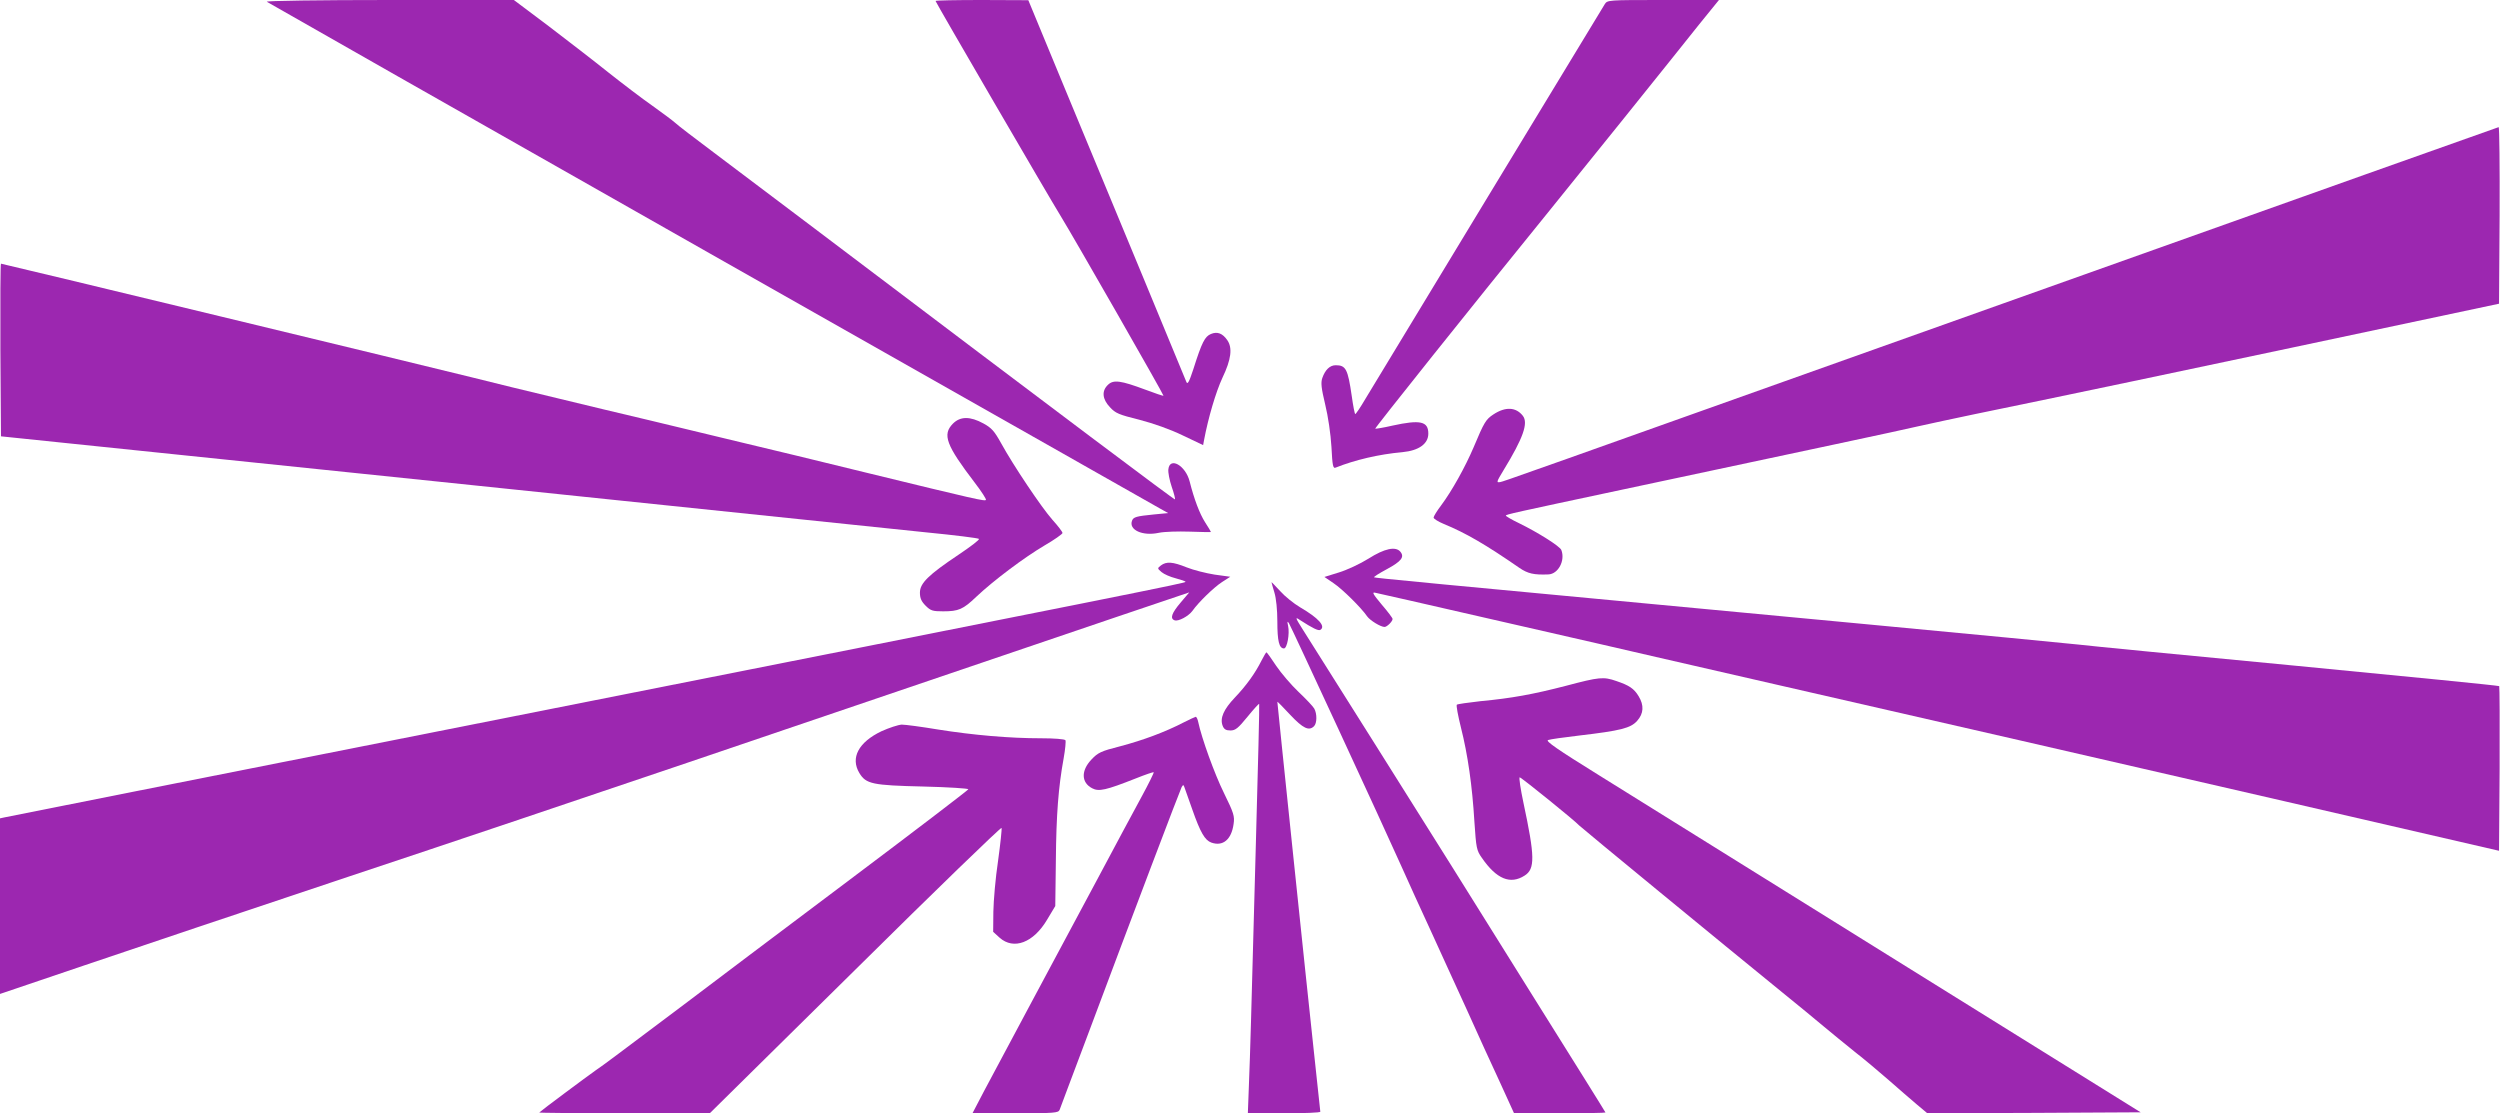
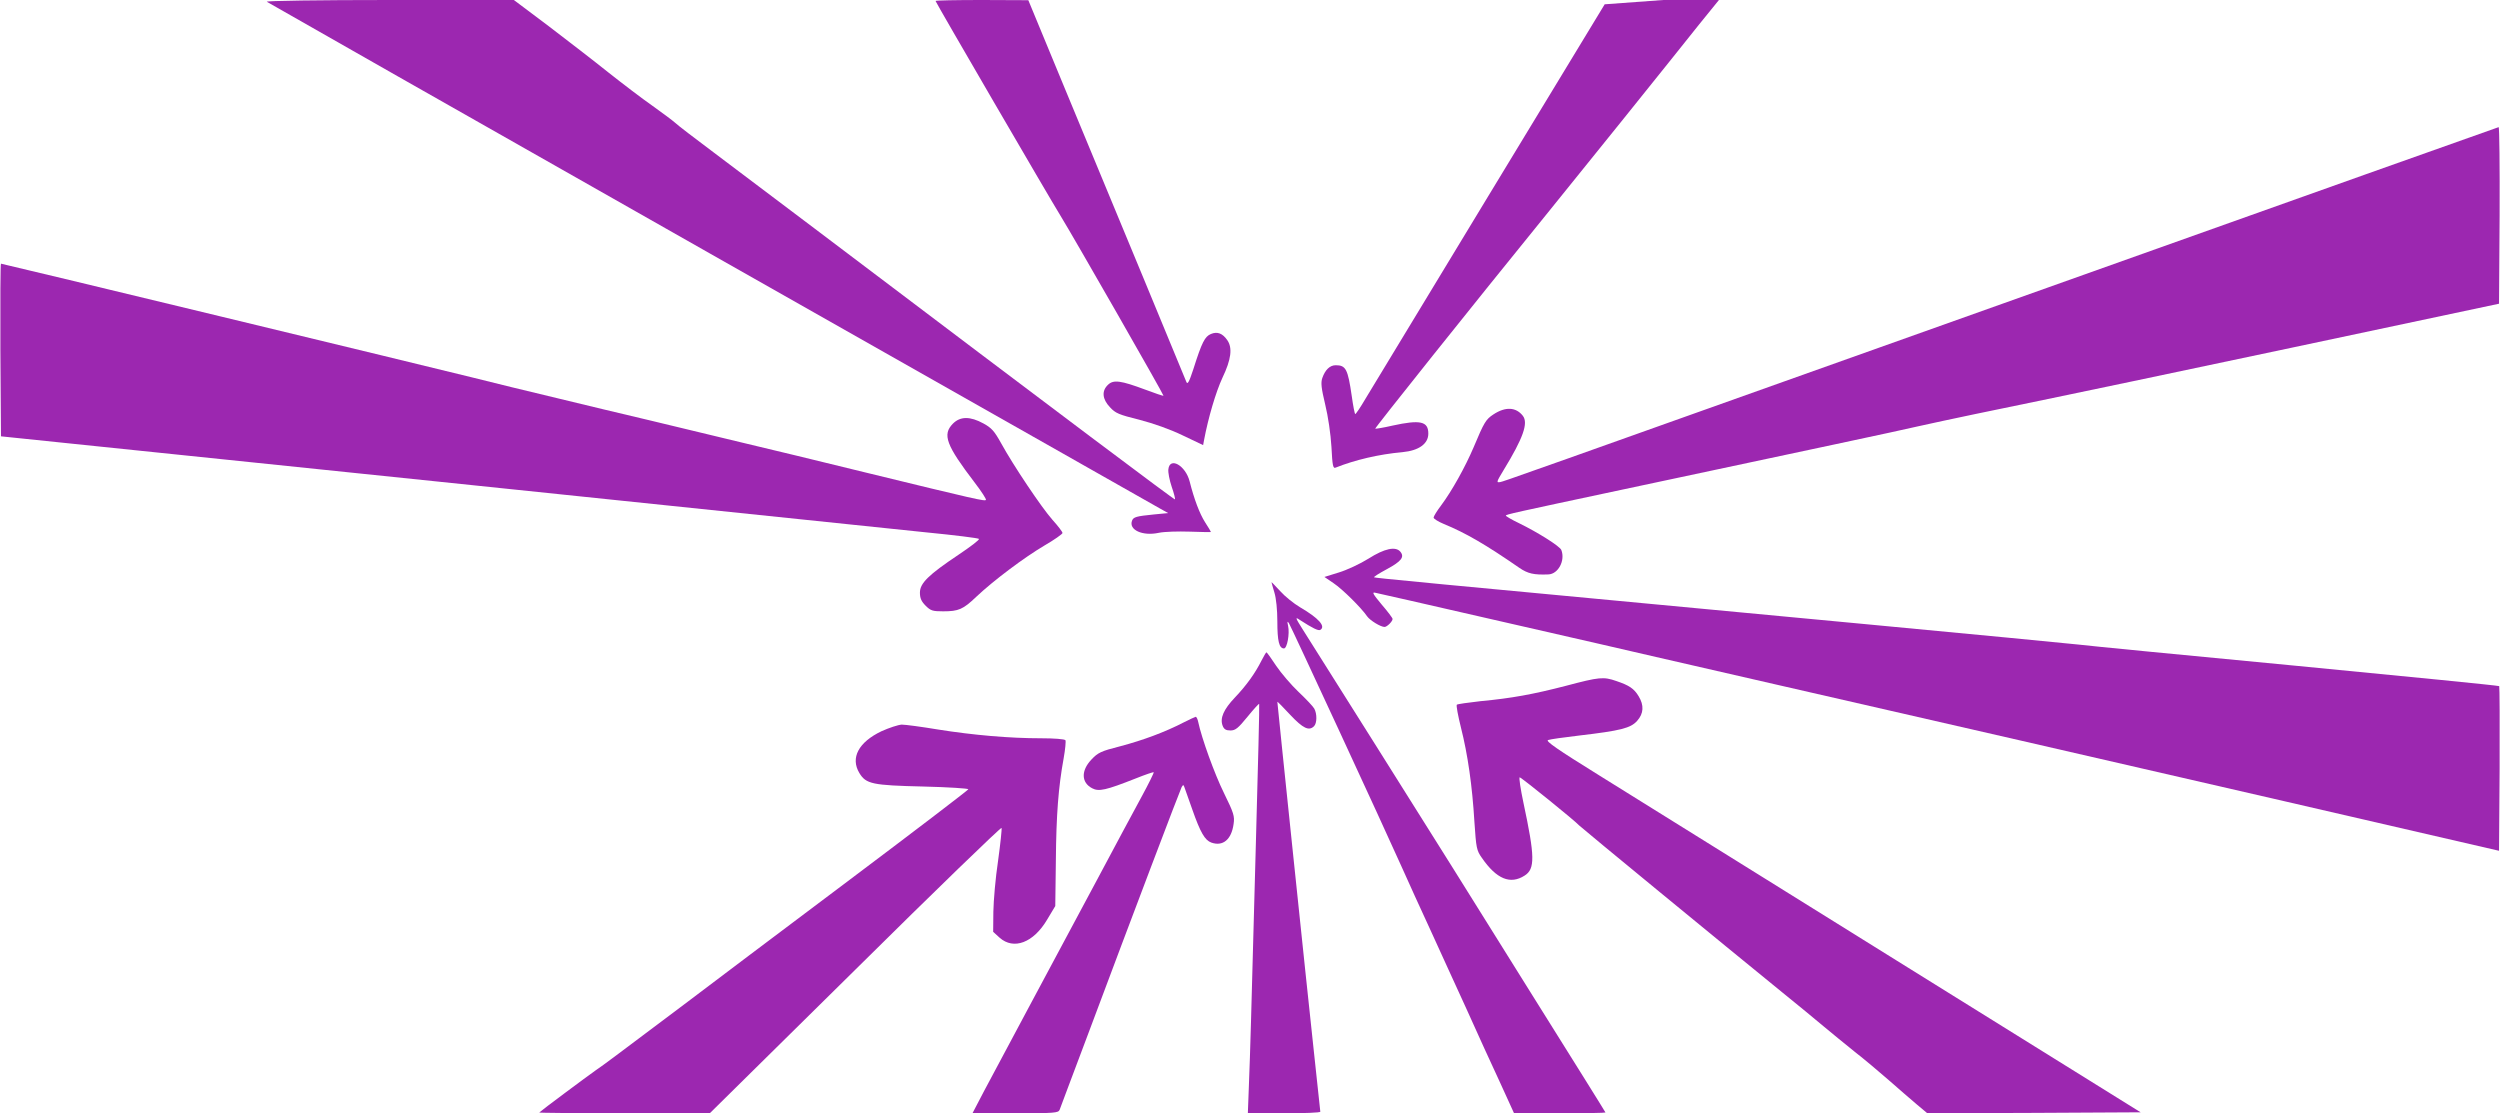
<svg xmlns="http://www.w3.org/2000/svg" version="1.0" width="1280pt" height="570pt" viewBox="0 0 1280 570" preserveAspectRatio="xMidYMid meet">
  <g transform="translate(0,570) scale(0.1,-0.1)" fill="#9c27b0" stroke="none">
    <path d="M1366 5691 c5 -4 1026 -584 2269 -1289 1243 -704 2279 -1291 2303 -1305 l43 -24 -73 -7 c-90 -9 -105 -13 -112 -32 -18 -47 54 -80 137 -62 28 6 99 8 159 6 59 -2 108 -3 108 -2 0 2 -13 24 -30 50 -28 44 -56 118 -79 209 -21 82 -102 128 -109 62 -2 -16 6 -56 17 -89 12 -34 19 -63 17 -65 -3 -3 -536 397 -1844 1386 -186 140 -418 315 -516 389 -99 74 -189 143 -200 154 -11 10 -63 49 -115 86 -53 37 -154 114 -226 171 -71 57 -210 164 -307 238 l-177 133 -638 0 c-355 0 -633 -4 -627 -9z" />
    <path d="M4790 5695 c0 -6 583 -1008 640 -1100 63 -102 530 -918 527 -921 -1 -2 -43 12 -93 31 -126 47 -163 52 -191 25 -33 -31 -30 -73 10 -115 28 -31 46 -38 150 -64 73 -19 158 -49 222 -80 l105 -50 5 27 c21 112 60 245 94 318 45 94 52 153 25 192 -24 35 -51 46 -84 32 -31 -13 -46 -41 -90 -180 -22 -67 -30 -81 -36 -65 -4 11 -103 250 -219 530 -117 281 -297 716 -401 967 l-189 457 -237 1 c-131 0 -238 -2 -238 -5z" />
-     <path d="M8216 5678 c-20 -32 -1168 -1925 -1225 -2020 -25 -43 -49 -78 -52 -78 -3 0 -11 42 -18 92 -20 138 -30 158 -82 158 -30 0 -54 -23 -69 -66 -8 -24 -5 -51 15 -135 15 -61 28 -151 32 -217 5 -98 8 -112 22 -106 98 39 219 68 342 79 84 8 132 43 132 95 0 63 -41 72 -183 41 -47 -11 -87 -17 -89 -16 -3 3 494 626 891 1115 216 267 578 717 623 774 22 28 86 108 143 179 l103 127 -285 0 c-285 0 -286 0 -300 -22z" />
+     <path d="M8216 5678 c-20 -32 -1168 -1925 -1225 -2020 -25 -43 -49 -78 -52 -78 -3 0 -11 42 -18 92 -20 138 -30 158 -82 158 -30 0 -54 -23 -69 -66 -8 -24 -5 -51 15 -135 15 -61 28 -151 32 -217 5 -98 8 -112 22 -106 98 39 219 68 342 79 84 8 132 43 132 95 0 63 -41 72 -183 41 -47 -11 -87 -17 -89 -16 -3 3 494 626 891 1115 216 267 578 717 623 774 22 28 86 108 143 179 l103 127 -285 0 z" />
    <path d="M10480 4226 c-2820 -1005 -2770 -987 -2798 -994 -22 -4 -21 -1 17 62 99 162 127 240 98 277 -35 45 -89 48 -151 7 -38 -25 -47 -39 -101 -168 -43 -101 -112 -225 -166 -297 -22 -29 -39 -57 -39 -63 0 -6 24 -21 53 -33 112 -46 215 -106 387 -225 43 -29 73 -36 148 -33 50 2 87 71 66 125 -7 19 -120 90 -216 137 -38 18 -68 36 -68 39 0 6 32 13 605 135 958 204 1402 298 1500 321 138 31 435 93 670 141 99 20 659 138 1245 262 l1065 226 3 453 c1 248 -1 452 -5 451 -5 -1 -1045 -371 -2313 -823z" />
    <path d="M2 3908 l3 -442 2240 -232 c1232 -128 2357 -245 2500 -260 143 -14 263 -29 267 -33 5 -4 -43 -40 -104 -81 -154 -103 -198 -146 -198 -194 0 -28 7 -45 29 -67 26 -26 36 -29 90 -29 79 0 102 10 169 74 89 84 245 201 348 262 52 30 94 60 94 65 0 6 -23 36 -51 67 -56 63 -201 279 -264 394 -34 61 -48 77 -90 100 -68 37 -118 37 -156 -1 -55 -56 -36 -109 113 -304 33 -43 58 -82 56 -86 -3 -9 -47 1 -613 139 -220 54 -508 124 -640 155 -132 32 -341 82 -465 112 -124 29 -340 81 -480 115 -140 33 -334 81 -430 105 -217 54 -2407 583 -2415 583 -3 0 -4 -199 -3 -442z" />
    <path d="M7007 2840 c-43 -27 -112 -59 -152 -71 l-74 -23 47 -32 c45 -30 142 -126 172 -170 15 -21 69 -54 89 -54 12 0 41 28 41 41 0 5 -25 38 -56 74 -45 54 -51 65 -32 60 13 -3 91 -20 173 -39 83 -19 348 -80 590 -135 242 -55 546 -125 675 -155 129 -30 404 -93 610 -140 908 -208 1578 -361 2605 -598 l1100 -254 3 420 c1 230 0 421 -2 423 -3 3 -469 49 -1038 104 -568 54 -1071 103 -1118 109 -47 5 -539 53 -1095 105 -2409 226 -2495 235 -2509 239 -6 1 24 20 65 42 74 40 91 62 69 89 -24 29 -81 17 -163 -35z" />
-     <path d="M5944 2805 c-19 -15 -19 -15 3 -34 13 -11 45 -25 73 -32 27 -7 50 -15 50 -18 0 -6 -147 -36 -3785 -757 -1232 -244 -2250 -446 -2262 -449 l-23 -5 0 -450 0 -449 428 145 c235 80 843 284 1352 454 509 169 1292 433 1740 585 761 259 1309 445 2202 748 l367 124 -44 -52 c-46 -54 -56 -82 -31 -91 19 -7 71 21 91 48 30 43 110 121 152 148 l42 27 -80 11 c-44 7 -108 23 -143 37 -72 29 -104 31 -132 10z" />
    <path d="M6510 2719 c0 -2 7 -26 15 -53 9 -29 15 -89 15 -148 0 -100 9 -138 34 -138 16 0 30 75 21 116 -5 22 -4 25 4 14 12 -19 486 -1043 576 -1245 34 -77 101 -223 148 -325 46 -102 130 -284 185 -405 54 -121 132 -291 172 -377 l72 -158 234 0 c129 0 234 2 234 4 0 2 -165 266 -366 587 -201 321 -389 622 -418 669 -70 112 -707 1125 -764 1214 -41 65 -42 69 -17 52 65 -42 95 -57 105 -51 29 18 -8 60 -104 116 -32 19 -78 56 -102 83 -24 26 -44 47 -44 45z" />
    <path d="M6459 2318 c-33 -66 -78 -128 -136 -189 -58 -61 -78 -106 -63 -145 7 -18 17 -24 40 -24 25 0 39 11 87 70 31 38 58 68 60 66 2 -2 -6 -324 -17 -717 -11 -393 -22 -804 -25 -914 -3 -110 -8 -260 -11 -332 l-5 -133 185 0 c103 0 186 3 186 8 0 4 -16 151 -35 327 -30 275 -185 1761 -185 1772 0 2 30 -28 66 -67 66 -70 96 -84 122 -58 15 15 16 63 1 90 -6 11 -42 49 -80 85 -38 36 -90 97 -115 134 -25 38 -47 69 -50 69 -2 0 -13 -19 -25 -42z" />
    <path d="M8019 2189 c-170 -44 -279 -64 -439 -79 -63 -7 -118 -15 -121 -18 -4 -4 6 -56 21 -117 35 -138 58 -299 69 -483 9 -134 11 -146 38 -184 75 -109 146 -138 219 -91 54 34 53 97 -6 373 -15 71 -24 130 -19 130 8 0 285 -224 304 -246 10 -11 739 -610 1039 -854 78 -63 174 -142 213 -175 39 -33 111 -91 159 -130 49 -38 127 -104 174 -145 47 -41 111 -97 142 -123 l56 -47 546 2 546 3 -1246 775 c-685 426 -1372 854 -1526 950 -216 134 -276 176 -262 181 11 4 82 14 159 23 213 25 264 38 297 75 34 38 36 80 8 126 -24 40 -49 56 -114 78 -66 23 -87 21 -257 -24z" />
    <path d="M6058 2000 c-91 -47 -205 -90 -323 -121 -99 -25 -114 -33 -147 -68 -54 -57 -52 -118 4 -147 34 -18 70 -10 222 50 50 20 91 34 93 32 2 -2 -26 -59 -63 -127 -37 -68 -137 -254 -222 -414 -85 -159 -238 -445 -340 -635 -101 -190 -211 -396 -244 -457 l-59 -113 220 0 c199 0 219 2 226 17 4 10 67 180 142 378 236 631 475 1260 483 1275 8 13 9 13 14 0 3 -8 21 -59 40 -113 42 -120 65 -159 98 -171 59 -21 103 15 114 95 6 40 1 56 -49 158 -49 99 -115 283 -132 364 -3 15 -9 27 -13 27 -4 -1 -33 -14 -64 -30z" />
    <path d="M4513 1956 c-117 -56 -160 -136 -113 -214 34 -56 66 -63 327 -69 128 -3 232 -10 231 -14 -2 -5 -282 -219 -623 -475 -341 -256 -714 -537 -830 -625 -381 -286 -404 -304 -455 -339 -44 -31 -278 -205 -289 -216 -2 -2 193 -4 435 -3 l439 0 745 735 c409 405 746 731 748 725 2 -6 -6 -82 -18 -169 -13 -86 -23 -203 -24 -260 l-1 -103 33 -30 c72 -64 173 -26 243 92 l42 70 3 232 c2 237 13 377 40 525 8 45 12 87 9 92 -4 6 -59 10 -124 10 -162 0 -347 16 -529 45 -84 14 -167 25 -185 25 -18 -1 -64 -16 -104 -34z" />
  </g>
</svg>